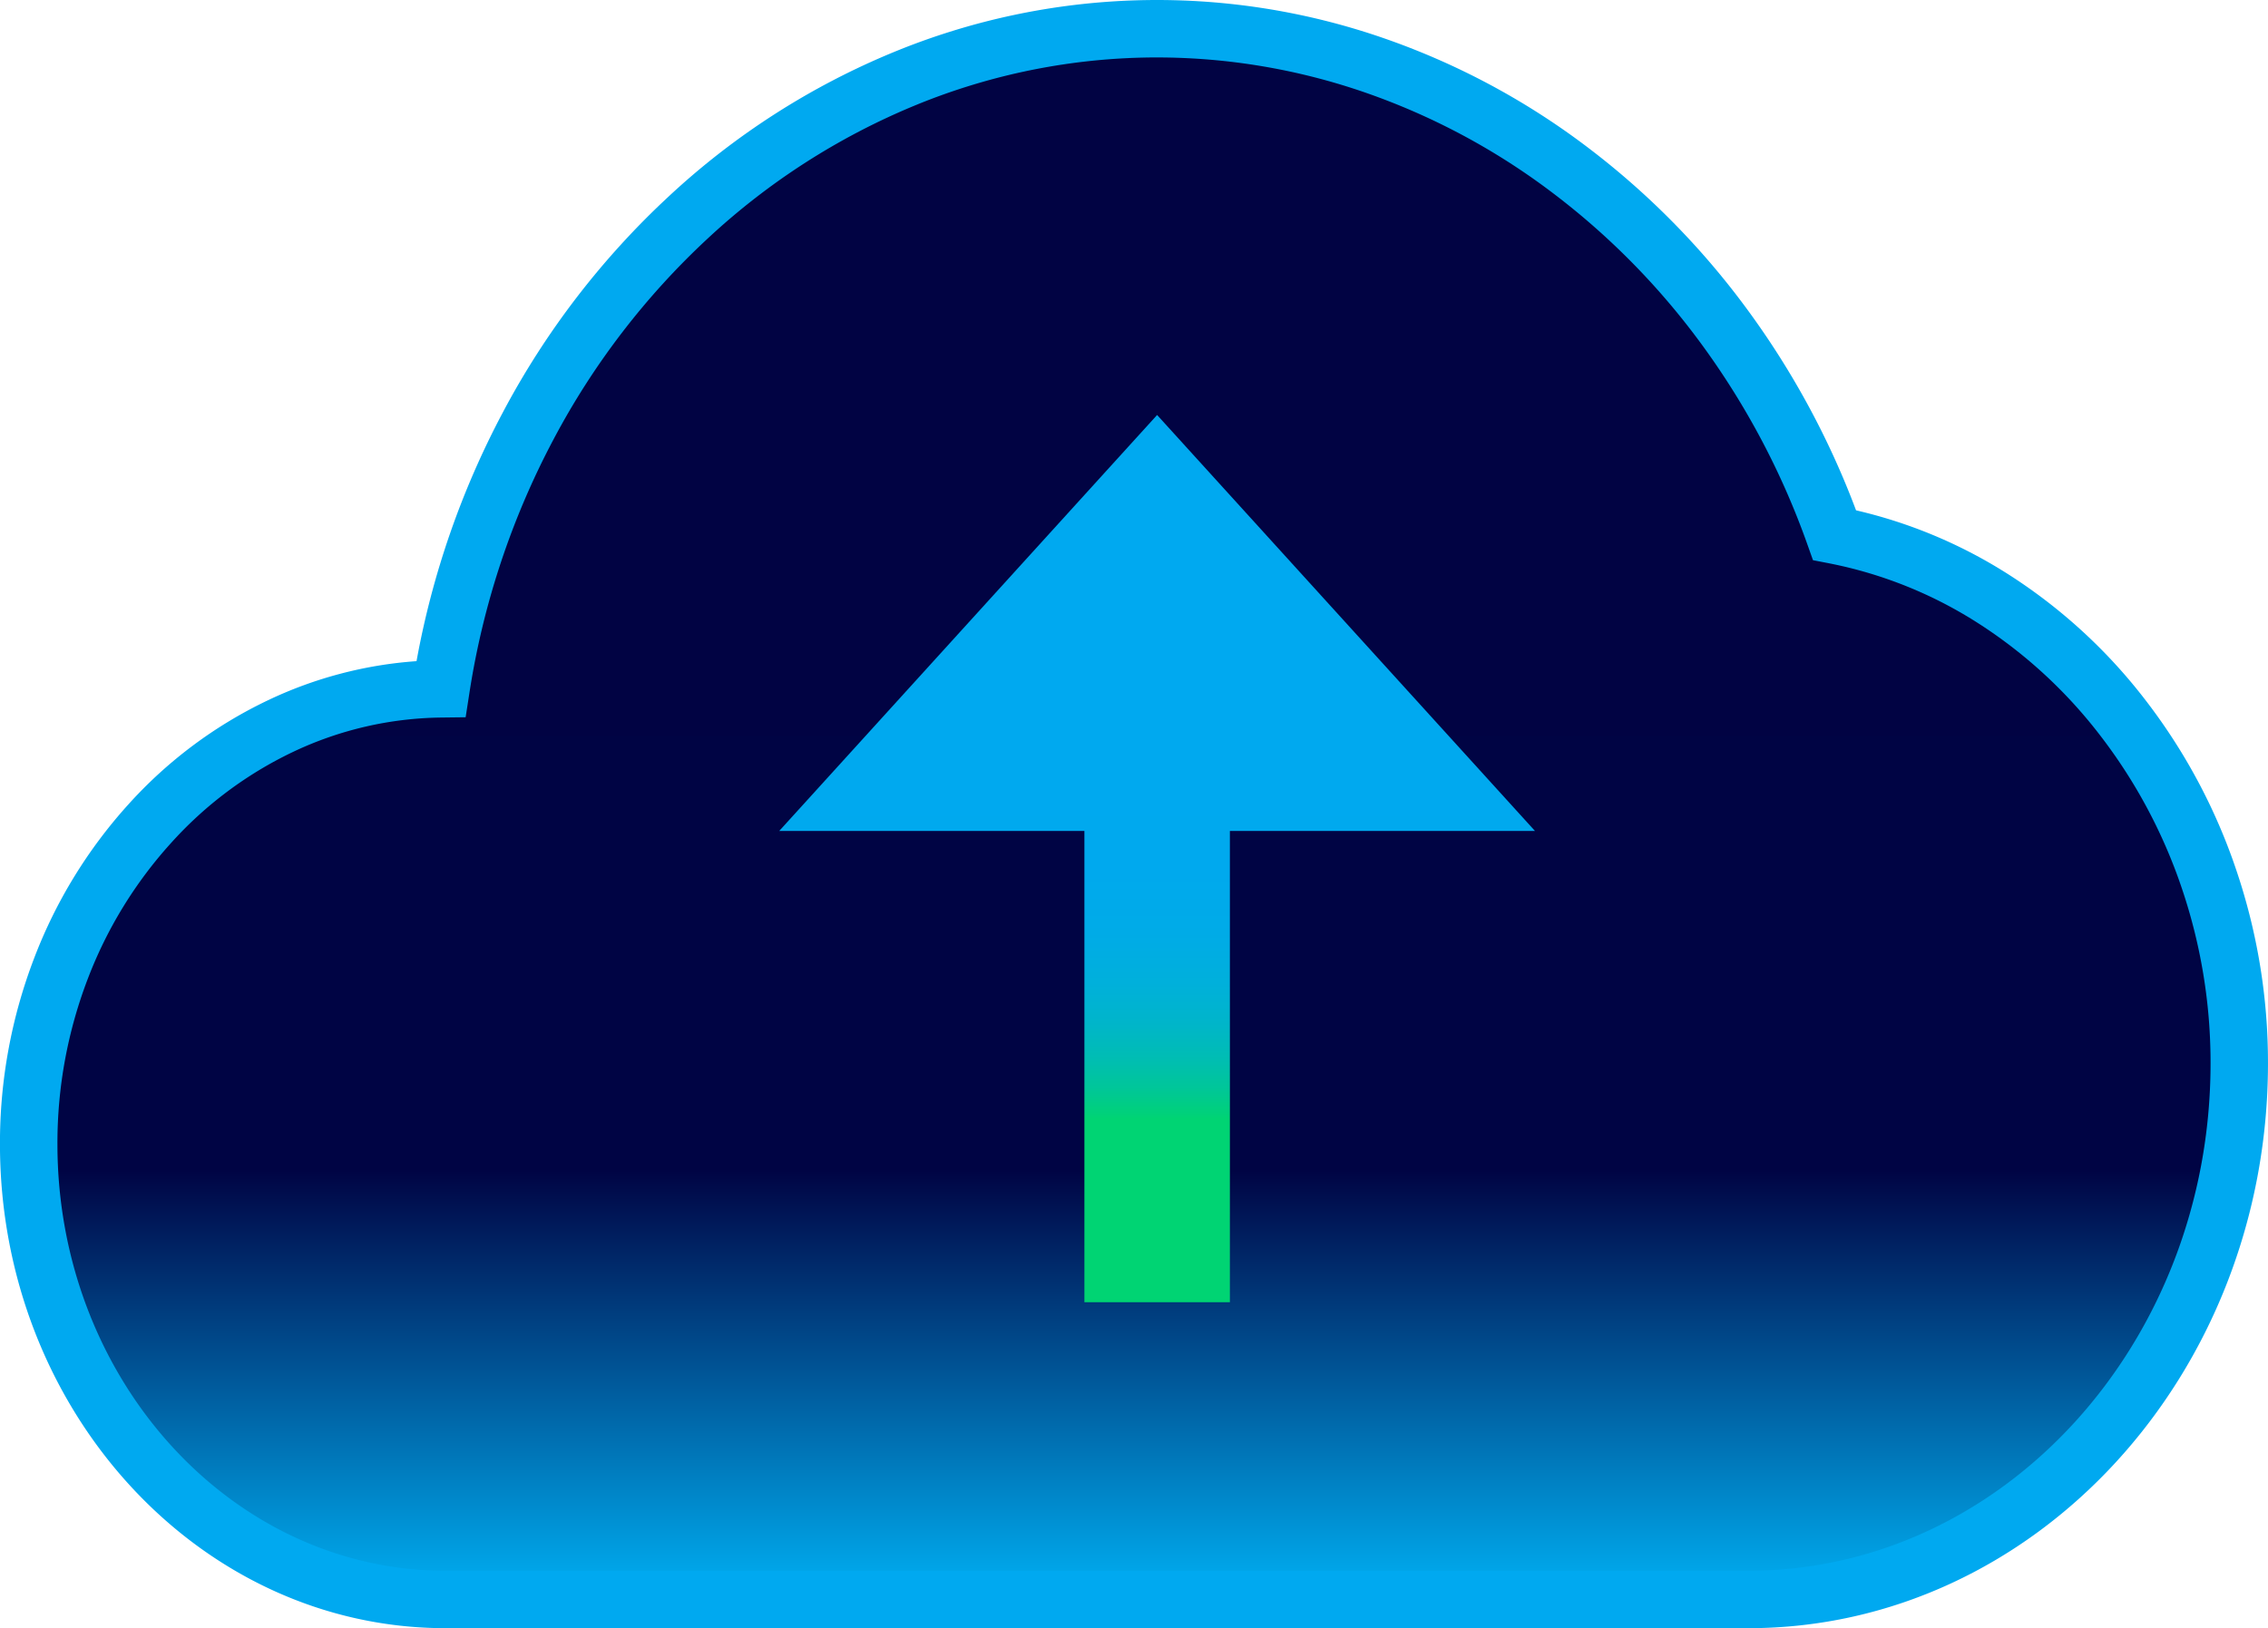
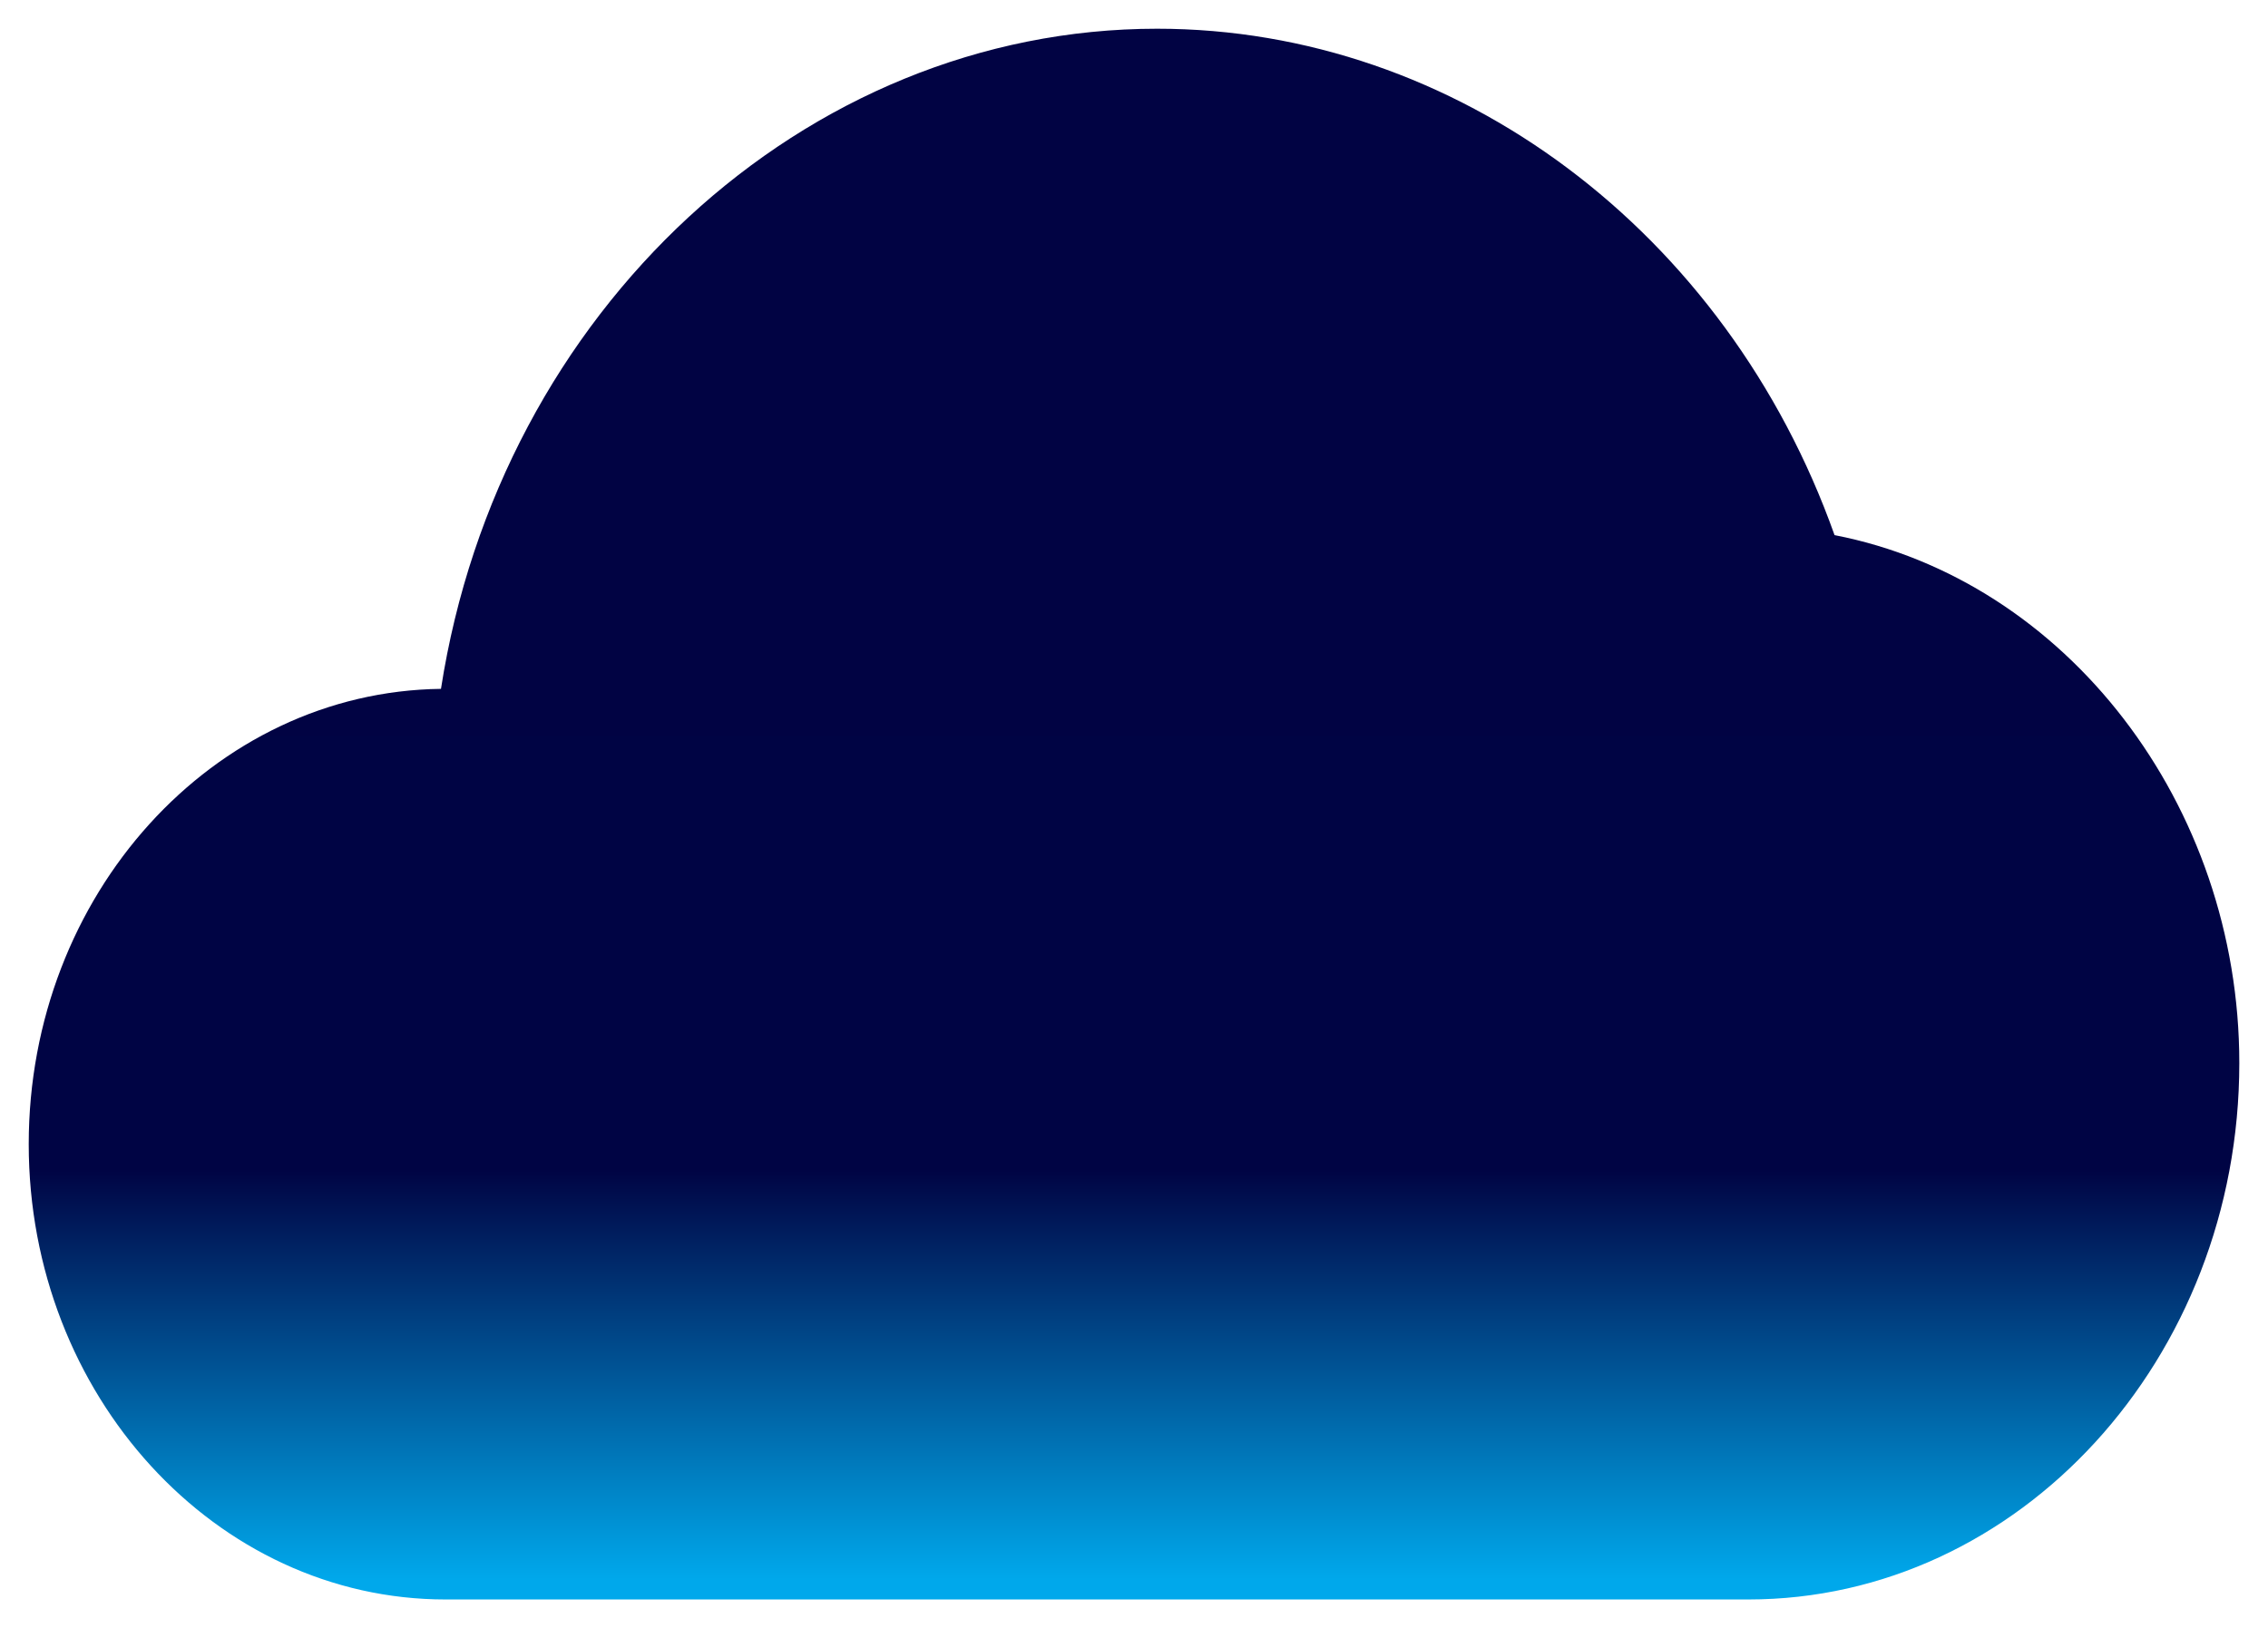
<svg xmlns="http://www.w3.org/2000/svg" width="177.625" height="127.55" viewBox="0 0 177.625 127.55">
  <defs>
    <linearGradient id="a" x1="0.5" y1="0.989" x2="0.5" y2="0.173" gradientUnits="objectBoundingBox">
      <stop offset="0" stop-color="#00a8eb" />
      <stop offset="0.32" stop-color="#000444" />
      <stop offset="1" stop-color="#010343" />
    </linearGradient>
    <linearGradient id="b" x1="0.5" y1="1.003" x2="0.5" y2="0.024" gradientUnits="objectBoundingBox">
      <stop offset="0.214" stop-color="#00d473" />
      <stop offset="0.22" stop-color="#00d17a" />
      <stop offset="0.25" stop-color="#00c699" />
      <stop offset="0.285" stop-color="#00bdb4" />
      <stop offset="0.325" stop-color="#00b5ca" />
      <stop offset="0.371" stop-color="#00b0db" />
      <stop offset="0.428" stop-color="#00abe7" />
      <stop offset="0.507" stop-color="#00a9ee" />
      <stop offset="0.729" stop-color="#00a9f0" />
      <stop offset="0.759" stop-color="#00a9f0" />
      <stop offset="1" stop-color="#00a9f0" />
    </linearGradient>
  </defs>
  <g transform="translate(-1449.657 -720.092)">
    <g transform="translate(1451.907 722.342)">
      <g transform="translate(0 0)">
        <path d="M201.833,201.951H99.813c-18,0-32.647-16-32.647-35.669,0-19.535,14.451-35.453,32.286-35.667,4.594-29.6,28.433-51.714,56.085-51.714,23.418,0,44.606,15.894,53.057,39.671,18.144,3.523,31.7,21.1,31.7,41.364C240.291,183.1,223.039,201.951,201.833,201.951Z" transform="translate(-67.166 -78.901)" fill="url(#a)" />
-         <path d="M201.833,204.2H99.813c-19.242,0-34.9-17.01-34.9-37.919A40.453,40.453,0,0,1,67.6,151.689a38.242,38.242,0,0,1,7.35-12A34.919,34.919,0,0,1,85.921,131.5a32.3,32.3,0,0,1,11.617-3.055,67.044,67.044,0,0,1,6.74-19.451,63.767,63.767,0,0,1,13.043-16.986A58.578,58.578,0,0,1,134.9,80.737a54.167,54.167,0,0,1,38.349-1.108,57.586,57.586,0,0,1,15.776,8.39,61.828,61.828,0,0,1,12.821,12.994,65.427,65.427,0,0,1,8.432,15.616,38.191,38.191,0,0,1,12.14,5.151,42.128,42.128,0,0,1,10.612,9.827,45.661,45.661,0,0,1,6.988,13.087,47.074,47.074,0,0,1,2.522,15.241C242.541,184.344,224.279,204.2,201.833,204.2Zm-46.3-123.05a49.754,49.754,0,0,0-18.931,3.75,54.094,54.094,0,0,0-16.232,10.41A59.278,59.278,0,0,0,108.252,111.1a62.7,62.7,0,0,0-6.576,19.857l-.292,1.882-1.9.023a27.8,27.8,0,0,0-11.634,2.7,30.443,30.443,0,0,0-9.557,7.149A33.758,33.758,0,0,0,71.8,153.306a35.97,35.97,0,0,0-2.386,12.976c0,18.427,13.636,33.419,30.4,33.419h102.02c19.965,0,36.208-17.838,36.208-39.765a42.584,42.584,0,0,0-2.28-13.788,41.17,41.17,0,0,0-6.3-11.8,37.641,37.641,0,0,0-9.478-8.784,33.6,33.6,0,0,0-11.818-4.784l-1.261-.245-.43-1.21a61.056,61.056,0,0,0-8.257-15.653,57.331,57.331,0,0,0-11.887-12.05,53.093,53.093,0,0,0-14.544-7.738A49.852,49.852,0,0,0,155.537,81.151Z" transform="translate(-67.166 -78.901)" fill="#00a9f0" />
      </g>
-       <path d="M154.362,125.905,124.769,93.32,95.175,125.905h23.9v36.918h11.394V125.905Z" transform="translate(-36.397 -63.061)" fill="url(#b)" />
    </g>
  </g>
</svg>